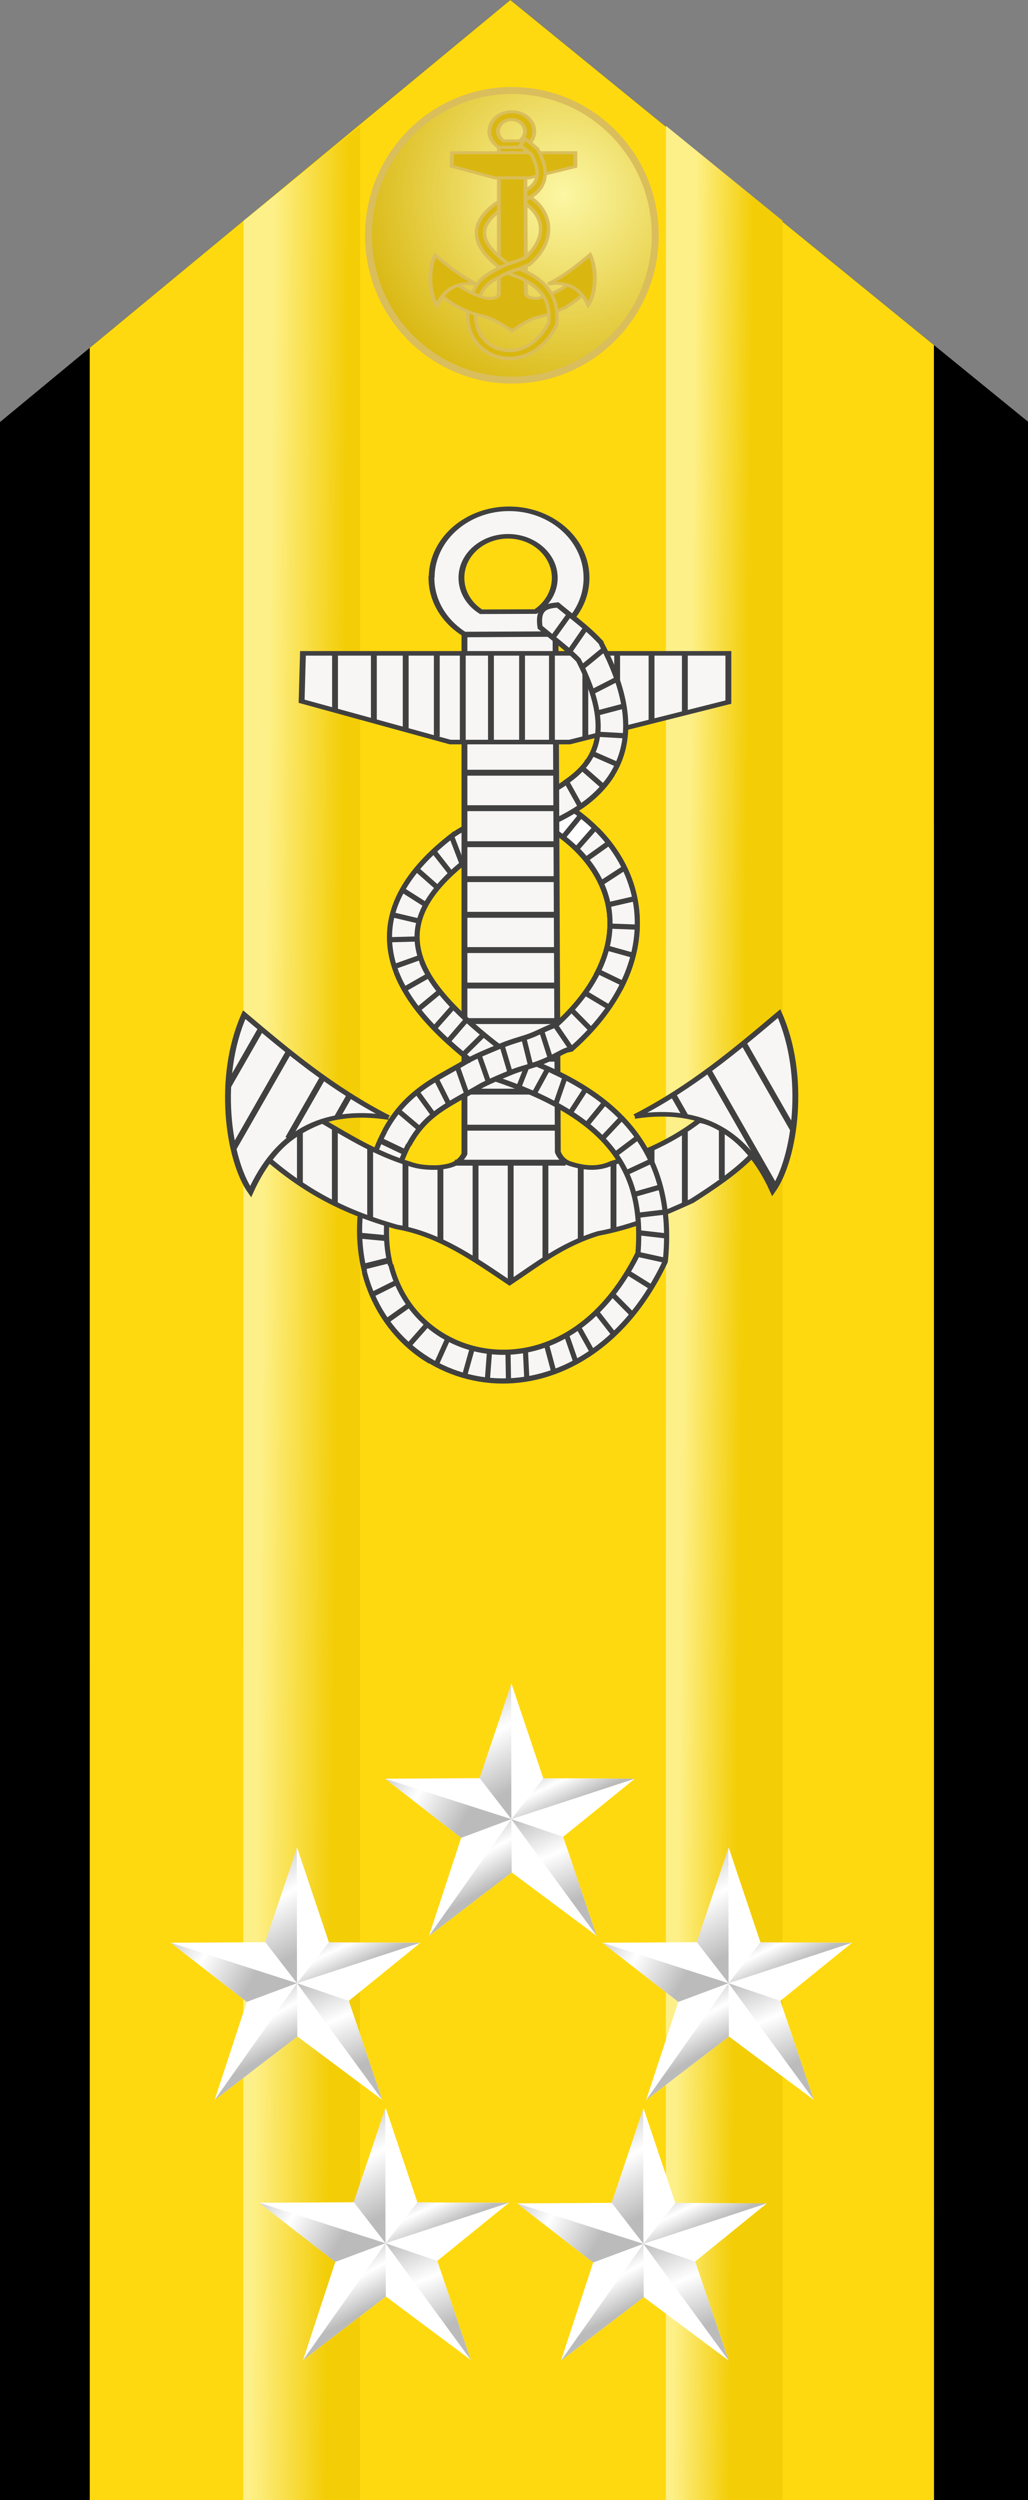
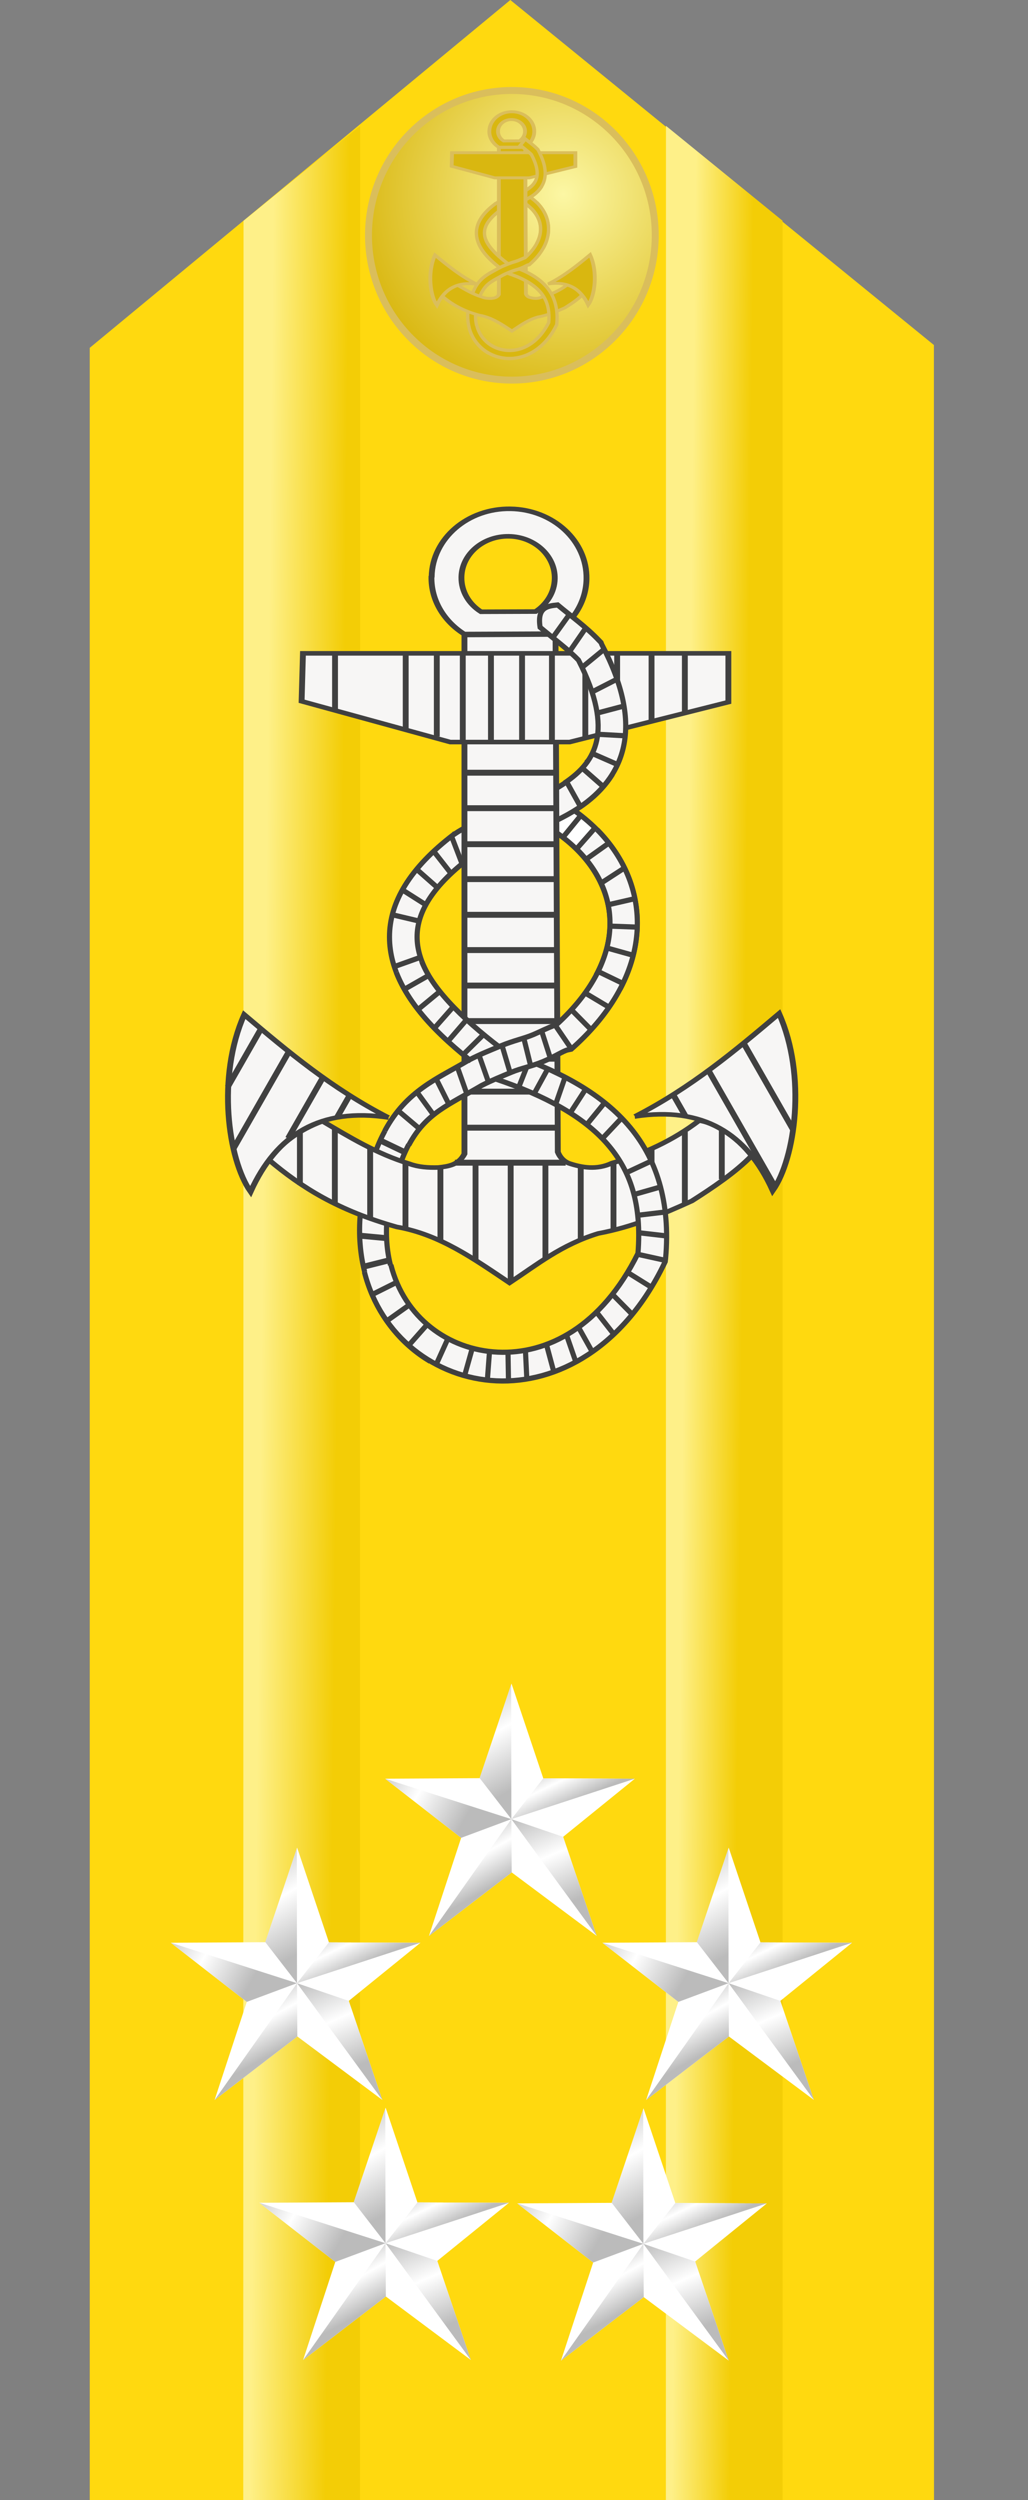
<svg xmlns="http://www.w3.org/2000/svg" xmlns:ns1="http://www.inkscape.org/namespaces/inkscape" xmlns:ns2="http://sodipodi.sourceforge.net/DTD/sodipodi-0.dtd" xmlns:ns3="http://ns.adobe.com/AdobeSVGViewerExtensions/3.0/" xmlns:xlink="http://www.w3.org/1999/xlink" version="1.1" width="105" height="255.205" id="svg2" ns1:version="1.4 (86a8ad7, 2024-10-11)" ns2:docname="US_Navy_O11_insignia.svg" ns1:export-filename="US_Navy_O11_insignia.png" ns1:export-xdpi="365.71429" ns1:export-ydpi="365.71429">
  <rect width="100%" height="100%" fill="#808080" stroke="none" />
  <ns2:namedview pagecolor="#ffffff" bordercolor="#666666" borderopacity="1" objecttolerance="10" gridtolerance="10" guidetolerance="10" ns1:pageopacity="0" ns1:pageshadow="2" ns1:window-width="2256" ns1:window-height="1410" id="namedview427" showgrid="false" ns1:zoom="5.6568543" ns1:cx="4.6845824" ns1:cy="62.844115" ns1:window-x="-11" ns1:window-y="-11" ns1:window-maximized="1" ns1:current-layer="svg2" ns1:showpageshadow="2" ns1:pagecheckerboard="0" ns1:deskcolor="#d1d1d1" />
  <defs id="defs4">
    <linearGradient id="linearGradient14224-31">
      <stop id="stop14226-72" style="stop-color:#fdf9ce;stop-opacity:1" offset="0" />
      <stop id="stop14228-0" style="stop-color:#c2922e;stop-opacity:1" offset="1" />
    </linearGradient>
    <linearGradient x1="-123.095" y1="-22.636" x2="4.731" y2="-22.636" id="SVGID_34_" gradientUnits="userSpaceOnUse" gradientTransform="matrix(1,0,0,-1,123.345,131.055)">
      <stop id="stop4586" style="stop-color:#fbca29;stop-opacity:1" offset="0.006" />
      <stop id="stop4588" style="stop-color:#fdf9ce;stop-opacity:1" offset="0.253" />
      <stop id="stop4590" style="stop-color:#f7eab7;stop-opacity:1" offset="0.299" />
      <stop id="stop4592" style="stop-color:#e8d08f;stop-opacity:1" offset="0.39" />
      <stop id="stop4594" style="stop-color:#d1a954;stop-opacity:1" offset="0.516" />
      <stop id="stop4596" style="stop-color:#c2922e;stop-opacity:1" offset="0.595" />
      <stop id="stop4598" style="stop-color:#e2c575;stop-opacity:1" offset="0.814" />
      <stop id="stop4600" style="stop-color:#eed688;stop-opacity:1" offset="0.871" />
      <stop id="stop4602" style="stop-color:#fdf9ce;stop-opacity:1" offset="1" />
      <ns3:midPointStop offset="0.006" style="stop-color:#FBCA29" />
      <ns3:midPointStop offset="0.5" style="stop-color:#FBCA29" />
      <ns3:midPointStop offset="0.253" style="stop-color:#FDF9CE" />
      <ns3:midPointStop offset="0.5" style="stop-color:#FDF9CE" />
      <ns3:midPointStop offset="0.299" style="stop-color:#F7EAB7" />
      <ns3:midPointStop offset="0.5" style="stop-color:#F7EAB7" />
      <ns3:midPointStop offset="0.39" style="stop-color:#E8D08F" />
      <ns3:midPointStop offset="0.5" style="stop-color:#E8D08F" />
      <ns3:midPointStop offset="0.516" style="stop-color:#D1A954" />
      <ns3:midPointStop offset="0.5" style="stop-color:#D1A954" />
      <ns3:midPointStop offset="0.596" style="stop-color:#C2922E" />
      <ns3:midPointStop offset="0.5" style="stop-color:#C2922E" />
      <ns3:midPointStop offset="0.814" style="stop-color:#E2C575" />
      <ns3:midPointStop offset="0.5" style="stop-color:#E2C575" />
      <ns3:midPointStop offset="0.871" style="stop-color:#EED688" />
      <ns3:midPointStop offset="0.5" style="stop-color:#EED688" />
      <ns3:midPointStop offset="1" style="stop-color:#FDF9CE" />
    </linearGradient>
    <linearGradient id="linearGradient10544-5">
      <stop id="stop10546-0" style="stop-color:#bbbbbb;stop-opacity:1" offset="0" />
      <stop id="stop10548-2" style="stop-color:#ffffff;stop-opacity:1" offset="0.5" />
      <stop id="stop10550-1" style="stop-color:#bbbbbb;stop-opacity:1" offset="1" />
    </linearGradient>
    <linearGradient id="linearGradient7645-8">
      <stop id="stop7647-6" style="stop-color:#fef088;stop-opacity:1" offset="0" />
      <stop id="stop7649-2" style="stop-color:#f3cd06;stop-opacity:1" offset="1" />
    </linearGradient>
    <linearGradient id="linearGradient4301-2">
      <stop id="stop4305-1" style="stop-color:#fcf7a4;stop-opacity:1" offset="0" />
      <stop id="stop4307-9" style="stop-color:#d9b710;stop-opacity:1" offset="1" />
    </linearGradient>
    <linearGradient x1="315.835" y1="72.743" x2="315.9" y2="66.992" id="linearGradient3670" xlink:href="#linearGradient7645-8" gradientUnits="userSpaceOnUse" gradientTransform="matrix(0,1.132,-1.035,0,144.899,-200.837)" />
    <linearGradient x1="298.14" y1="112.579" x2="298.22" y2="105.079" id="linearGradient3672" xlink:href="#linearGradient7645-8" gradientUnits="userSpaceOnUse" gradientTransform="matrix(0,1.132,-1.035,0,143.483,-200.828)" />
    <radialGradient cx="31.496" cy="36.151" r="36.111" fx="31.496" fy="36.151" id="radialGradient3674" xlink:href="#linearGradient4301-2" gradientUnits="userSpaceOnUse" gradientTransform="matrix(-0.007,0.599,-0.603,-0.007,79.558,1.214)" />
    <linearGradient x1="394.783" y1="476.928" x2="374.454" y2="437.142" id="linearGradient3676" xlink:href="#linearGradient10544-5" gradientUnits="userSpaceOnUse" gradientTransform="matrix(3.403,0,0,3.403,-966.653,-1015.55)" />
    <linearGradient x1="289.355" y1="417.233" x2="352.908" y2="456.477" id="linearGradient3678" xlink:href="#linearGradient10544-5" gradientUnits="userSpaceOnUse" gradientTransform="matrix(3.403,0,0,3.403,-966.653,-1015.55)" />
    <linearGradient x1="299.143" y1="428.989" x2="376.453" y2="414.415" id="linearGradient3680" xlink:href="#linearGradient10544-5" gradientUnits="userSpaceOnUse" gradientTransform="matrix(0.968,3.263,-3.263,0.968,1429.42,-1250.29)" />
    <linearGradient x1="412.399" y1="402.397" x2="426.533" y2="433.863" id="linearGradient3682" xlink:href="#linearGradient10544-5" gradientUnits="userSpaceOnUse" gradientTransform="matrix(3.403,0,0,3.403,-966.653,-1015.55)" />
    <linearGradient x1="403.282" y1="433.531" x2="428.91" y2="497.435" id="linearGradient3684" xlink:href="#linearGradient10544-5" gradientUnits="userSpaceOnUse" gradientTransform="matrix(3.403,0,0,3.403,-966.653,-1015.55)" />
    <linearGradient x1="394.783" y1="476.928" x2="374.454" y2="437.142" id="linearGradient3686" xlink:href="#linearGradient10544-5" gradientUnits="userSpaceOnUse" gradientTransform="matrix(3.403,0,0,3.403,-966.653,-1015.55)" />
    <linearGradient x1="289.355" y1="417.233" x2="352.908" y2="456.477" id="linearGradient3688" xlink:href="#linearGradient10544-5" gradientUnits="userSpaceOnUse" gradientTransform="matrix(3.403,0,0,3.403,-966.653,-1015.55)" />
    <linearGradient x1="299.143" y1="428.989" x2="376.453" y2="414.415" id="linearGradient3690" xlink:href="#linearGradient10544-5" gradientUnits="userSpaceOnUse" gradientTransform="matrix(0.968,3.263,-3.263,0.968,1429.42,-1250.29)" />
    <linearGradient x1="412.399" y1="402.397" x2="426.533" y2="433.863" id="linearGradient3692" xlink:href="#linearGradient10544-5" gradientUnits="userSpaceOnUse" gradientTransform="matrix(3.403,0,0,3.403,-966.653,-1015.55)" />
    <linearGradient x1="403.282" y1="433.531" x2="428.91" y2="497.435" id="linearGradient3694" xlink:href="#linearGradient10544-5" gradientUnits="userSpaceOnUse" gradientTransform="matrix(3.403,0,0,3.403,-966.653,-1015.55)" />
    <linearGradient x1="394.783" y1="476.928" x2="374.454" y2="437.142" id="linearGradient3696" xlink:href="#linearGradient10544-5" gradientUnits="userSpaceOnUse" gradientTransform="matrix(3.403,0,0,3.403,-966.653,-1015.55)" />
    <linearGradient x1="289.355" y1="417.233" x2="352.908" y2="456.477" id="linearGradient3698" xlink:href="#linearGradient10544-5" gradientUnits="userSpaceOnUse" gradientTransform="matrix(3.403,0,0,3.403,-966.653,-1015.55)" />
    <linearGradient x1="299.143" y1="428.989" x2="376.453" y2="414.415" id="linearGradient3700" xlink:href="#linearGradient10544-5" gradientUnits="userSpaceOnUse" gradientTransform="matrix(0.968,3.263,-3.263,0.968,1429.42,-1250.29)" />
    <linearGradient x1="412.399" y1="402.397" x2="426.533" y2="433.863" id="linearGradient3702" xlink:href="#linearGradient10544-5" gradientUnits="userSpaceOnUse" gradientTransform="matrix(3.403,0,0,3.403,-966.653,-1015.55)" />
    <linearGradient x1="403.282" y1="433.531" x2="428.91" y2="497.435" id="linearGradient3704" xlink:href="#linearGradient10544-5" gradientUnits="userSpaceOnUse" gradientTransform="matrix(3.403,0,0,3.403,-966.653,-1015.55)" />
    <linearGradient x1="394.783" y1="476.928" x2="374.454" y2="437.142" id="linearGradient3706" xlink:href="#linearGradient10544-5" gradientUnits="userSpaceOnUse" gradientTransform="matrix(3.403,0,0,3.403,-966.653,-1015.55)" />
    <linearGradient x1="289.355" y1="417.233" x2="352.908" y2="456.477" id="linearGradient3708" xlink:href="#linearGradient10544-5" gradientUnits="userSpaceOnUse" gradientTransform="matrix(3.403,0,0,3.403,-966.653,-1015.55)" />
    <linearGradient x1="299.143" y1="428.989" x2="376.453" y2="414.415" id="linearGradient3710" xlink:href="#linearGradient10544-5" gradientUnits="userSpaceOnUse" gradientTransform="matrix(0.968,3.263,-3.263,0.968,1429.42,-1250.29)" />
    <linearGradient x1="412.399" y1="402.397" x2="426.533" y2="433.863" id="linearGradient3712" xlink:href="#linearGradient10544-5" gradientUnits="userSpaceOnUse" gradientTransform="matrix(3.403,0,0,3.403,-966.653,-1015.55)" />
    <linearGradient x1="403.282" y1="433.531" x2="428.91" y2="497.435" id="linearGradient3714" xlink:href="#linearGradient10544-5" gradientUnits="userSpaceOnUse" gradientTransform="matrix(3.403,0,0,3.403,-966.653,-1015.55)" />
    <linearGradient x1="394.783" y1="476.928" x2="374.454" y2="437.142" id="linearGradient3716" xlink:href="#linearGradient10544-5" gradientUnits="userSpaceOnUse" gradientTransform="matrix(3.403,0,0,3.403,-966.653,-1015.55)" />
    <linearGradient x1="289.355" y1="417.233" x2="352.908" y2="456.477" id="linearGradient3718" xlink:href="#linearGradient10544-5" gradientUnits="userSpaceOnUse" gradientTransform="matrix(3.403,0,0,3.403,-966.653,-1015.55)" />
    <linearGradient x1="299.143" y1="428.989" x2="376.453" y2="414.415" id="linearGradient3720" xlink:href="#linearGradient10544-5" gradientUnits="userSpaceOnUse" gradientTransform="matrix(0.968,3.263,-3.263,0.968,1429.42,-1250.29)" />
    <linearGradient x1="412.399" y1="402.397" x2="426.533" y2="433.863" id="linearGradient3722" xlink:href="#linearGradient10544-5" gradientUnits="userSpaceOnUse" gradientTransform="matrix(3.403,0,0,3.403,-966.653,-1015.55)" />
    <linearGradient x1="403.282" y1="433.531" x2="428.91" y2="497.435" id="linearGradient3724" xlink:href="#linearGradient10544-5" gradientUnits="userSpaceOnUse" gradientTransform="matrix(3.403,0,0,3.403,-966.653,-1015.55)" />
    <radialGradient cx="292.3" cy="432.786" r="43.976" fx="292.3" fy="432.786" id="radialGradient3726" xlink:href="#linearGradient14224-31" gradientUnits="userSpaceOnUse" gradientTransform="matrix(0.392,0.28,-0.214,0.299,71.748,-42.107)" />
    <linearGradient x1="-123.095" y1="-22.636" x2="4.731" y2="-22.636" id="linearGradient3728" xlink:href="#SVGID_34_" gradientUnits="userSpaceOnUse" gradientTransform="matrix(1,0,0,-1,-105.135,256.945)" />
    <linearGradient x1="-123.345" y1="-35.376" x2="4.481" y2="-35.376" id="linearGradient3730" xlink:href="#SVGID_37_" gradientUnits="userSpaceOnUse" gradientTransform="matrix(1,0,0,-1,123.345,132.32)" />
    <linearGradient x1="-123.345" y1="-35.376" x2="4.481" y2="-35.376" id="linearGradient3732" xlink:href="#SVGID_37_" gradientUnits="userSpaceOnUse" gradientTransform="matrix(1,0,0,-1,123.345,132.32)" />
    <linearGradient x1="-123.345" y1="-35.376" x2="4.481" y2="-35.376" id="linearGradient3734" xlink:href="#SVGID_37_" gradientUnits="userSpaceOnUse" gradientTransform="matrix(1,0,0,-1,123.345,132.32)" />
    <linearGradient x1="-123.345" y1="-35.376" x2="4.481" y2="-35.376" id="linearGradient3736" xlink:href="#SVGID_37_" gradientUnits="userSpaceOnUse" gradientTransform="matrix(1,0,0,-1,123.345,132.32)" />
    <linearGradient id="linearGradient4116-9">
      <stop id="stop4118-7" offset="0" style="stop-color: rgb(119, 119, 119); stop-opacity: 1;" />
      <stop id="stop4124-0" offset="0.5" style="stop-color: rgb(255, 255, 255); stop-opacity: 1;" />
      <stop id="stop4120-3" offset="1" style="stop-color: rgb(119, 119, 119); stop-opacity: 1;" />
    </linearGradient>
    <radialGradient cx="31.496" cy="36.151" r="36.111" fx="31.496" fy="36.151" id="radialGradient10805" xlink:href="#linearGradient4301-2" gradientUnits="userSpaceOnUse" gradientTransform="matrix(0.599,0.007,-0.007,0.603,81.334,-5.276)" />
    <linearGradient ns1:collect="always" xlink:href="#linearGradient7645-8" id="linearGradient3" gradientUnits="userSpaceOnUse" gradientTransform="matrix(0,1.132,-1.035,0,143.233,-200.828)" x1="298.137" y1="112.579" x2="298.222" y2="105.079" />
  </defs>
-   <path d="m 52.125,0 52.876,43.044 V 255.205 H 0 V 43.082 Z" id="path5559" style="fill:#000000;fill-opacity:1;fill-rule:evenodd;stroke:none" />
  <path d="m 52.125,0 43.264,35.219 0.011,219.985 H 9.169 L 9.166,35.506 52.125,0 Z" id="path5561" style="fill:#ffd90f;fill-opacity:1;fill-rule:evenodd;stroke:none" />
  <path d="m 68.023,12.846 11.909,9.689 0.005,232.669 h -11.923 l 0.009,-242.358 z" id="path5567" style="fill:url(#linearGradient3670);fill-opacity:1;fill-rule:evenodd;stroke:none;stroke-width:1.083px;stroke-linecap:butt;stroke-linejoin:miter;stroke-opacity:1" ns2:nodetypes="cccccc" />
  <path d="m 36.783,12.846 -11.909,9.689 -0.029,232.67 H 36.768 C 36.76,174.418 36.796,93.632 36.783,12.846 Z" id="path3" style="fill:url(#linearGradient3);fill-opacity:1;fill-rule:evenodd;stroke:none;stroke-width:1.083px;stroke-linecap:butt;stroke-linejoin:miter;stroke-opacity:1" ns1:label="path5569" ns2:nodetypes="ccccc" />
  <path d="m 52.539,9.239 c 8.083,0.143 14.528,6.88 14.386,15.039 -0.142,8.159 -6.816,14.664 -14.899,14.521 -8.083,-0.143 -14.528,-6.88 -14.386,-15.039 0.141,-8.144 6.789,-14.641 14.857,-14.522" id="path10012" style="fill:url(#radialGradient3674);fill-opacity:1;stroke:#dabe5b;stroke-width:0.709;stroke-linecap:round;stroke-linejoin:miter;stroke-miterlimit:4;stroke-dashoffset:0;stroke-opacity:1" />
  <g transform="matrix(0,1.207,-1.196,0,356.974,-323.044)" id="g9812">
    <path d="m 333.71,254.339 2.301,0.735 c 1.34,-3.845 3.526,-6.463 5.988,-7.747 2.462,-1.284 5.199,-1.332 8.131,0.245 l 1.166,-2.052 c -3.539,-1.903 -7.318,-1.916 -10.463,-0.276 -3.146,1.64 -5.634,4.823 -7.123,9.094 z" id="path2307" style="fill:#ffffff;fill-opacity:1;fill-rule:evenodd;stroke:none" />
    <path d="m 351.296,245.52 c -3.539,-1.903 -7.318,-1.916 -10.463,-0.276 -3.146,1.64 -5.634,4.823 -7.123,9.094 l 2.301,0.735 c 1.34,-3.845 3.526,-6.463 5.988,-7.747 2.462,-1.284 5.199,-1.332 8.131,0.245" id="path2309" style="fill:none;stroke:#404040;stroke-width:0.439;stroke-linecap:butt;stroke-linejoin:miter;stroke-miterlimit:4;stroke-dasharray:none;stroke-opacity:1" />
    <path d="m 358.545,260.646 c 1.245,2.193 2.83,4.333 6.335,5.695 7.981,3.263 14.74,0.547 17.775,-4.409 l -2.08,-1.194 c -2.448,3.998 -7.656,6.343 -14.781,3.429 h -0.032 c -2.975,-1.156 -3.93,-2.584 -5.106,-4.654 l -2.112,1.133 z" id="path2311" style="fill:#f7f6f5;fill-opacity:1;fill-rule:evenodd;stroke:none" />
    <path d="m 331.945,248.215 c 1.556,1.036 2.687,3.075 3.593,5.297 0.906,2.222 1.533,4.522 2.647,6.155 v 0.031 l 0.032,0.031 c 2.84,3.766 5.754,5.483 8.667,5.481 2.913,-0.002 5.455,-1.644 7.69,-3.827 l -1.702,-1.653 c -2.014,1.967 -4.046,3.122 -5.988,3.123 -1.929,0.001 -4.116,-1.092 -6.681,-4.471 -0.008,-0.011 -0.024,-0.049 -0.032,-0.061 -0.707,-1.062 -1.444,-3.331 -2.395,-5.665 -0.962,-2.36 -2.197,-4.852 -4.475,-6.369 l -1.355,1.929 z" id="path2313" style="fill:#f7f6f5;fill-opacity:1;fill-rule:evenodd;stroke:none" />
    <path d="m 358.545,260.646 c 1.245,2.193 2.83,4.333 6.335,5.695 7.981,3.263 14.74,0.547 17.775,-4.409 l -2.08,-1.194 c -2.448,3.998 -7.656,6.343 -14.781,3.429 h -0.032 c -2.975,-1.156 -3.93,-2.584 -5.106,-4.654" id="path2315" style="fill:none;stroke:#404040;stroke-width:0.439;stroke-linecap:butt;stroke-linejoin:miter;stroke-miterlimit:4;stroke-dasharray:none;stroke-opacity:1" />
    <path d="m 331.945,248.215 c 1.556,1.036 2.687,3.075 3.593,5.297 0.906,2.222 1.533,4.522 2.647,6.155 v 0.031 l 0.032,0.031 c 2.84,3.766 5.754,5.483 8.667,5.481 2.913,-0.002 5.455,-1.644 7.69,-3.827 l -1.702,-1.653 c -2.014,1.967 -4.046,3.122 -5.988,3.123 -1.929,0.001 -4.116,-1.092 -6.681,-4.471 -0.008,-0.011 -0.024,-0.049 -0.032,-0.061 -0.707,-1.062 -1.444,-3.331 -2.395,-5.665 -0.962,-2.36 -2.197,-4.852 -4.475,-6.369 l -1.355,1.929 z" id="path2317" style="fill:none;stroke:#404040;stroke-width:0.439;stroke-linecap:butt;stroke-linejoin:miter;stroke-miterlimit:4;stroke-dasharray:none;stroke-opacity:1" />
    <g transform="matrix(0,-0.541,0.418,0,323.199,212.85)" id="g2319" style="fill:#f7f6f5;fill-opacity:1;stroke:#404040;stroke-width:0.924;stroke-miterlimit:4;stroke-dasharray:none;stroke-opacity:1">
      <path d="m -77.69,-29.968 c -6.753,-0.135 -12.32,6.015 -12.439,13.724 l -0.031,0.041 c -0.061,4.778 1.991,9 5.167,11.572 l 14.264,-0.081 c 3.004,-2.49 4.974,-6.484 5.044,-11.044 0.118,-7.709 -5.253,-14.076 -12.005,-14.212 z m -0.248,5.563 c 4.063,0.081 7.312,3.929 7.24,8.568 -0.042,2.744 -1.224,5.161 -3.032,6.659 l -8.602,0.041 c -1.912,-1.548 -3.131,-4.109 -3.094,-6.984 v -0.041 c 0.071,-4.639 3.425,-8.324 7.488,-8.243 z" id="path2321" style="fill:#f7f6f5;fill-opacity:1;stroke:#404040;stroke-width:0.924;stroke-linecap:round;stroke-linejoin:miter;stroke-miterlimit:4;stroke-dasharray:none;stroke-dashoffset:0;stroke-opacity:1" />
      <path d="M -84.951,-4.438 V 100.552 c -0.912,2.224 -2.512,2.523 -4.139,2.747 -1.569,0.057 -3.102,-0.067 -4.526,-0.735 -5.207,-2.046 -9.517,-5.448 -13.733,-8.627 -3.706,1.718 -6.666,4.608 -8.472,7.814 5.186,5.627 10.957,10.254 20.193,13.578 6.813,1.512 12.252,6.536 17.795,11.296 4.315,-3.648 8.178,-7.706 14.004,-9.981 5.378,-1.288 10.119,-3.85 14.777,-6.576 3.306,-2.703 6.864,-5.754 9.458,-9.168 -2.205,-3.83 -6.259,-6.867 -8.337,-7.079 -3.974,3.927 -8.886,6.842 -13.733,8.588 -2.398,1.444 -4.774,0.92 -6.886,0 -0.876,-0.507 -1.37,-1.3 -1.663,-2.244 l -0.361,-104.705 z" id="path2323" style="fill:#f7f6f5;fill-opacity:1;fill-rule:evenodd;stroke:#404040;stroke-width:0.924;stroke-linecap:butt;stroke-linejoin:miter;stroke-miterlimit:4;stroke-dasharray:none;stroke-opacity:1" />
      <path d="m -110.444,-0.725 h 67.156 V 9.14 L -68.356,17.225 H -87.195 L -110.657,8.966 Z" id="path2325" style="fill:#f7f6f5;fill-opacity:1;fill-rule:evenodd;stroke:#404040;stroke-width:0.924;stroke-linecap:butt;stroke-linejoin:miter;stroke-miterlimit:4;stroke-dasharray:none;stroke-opacity:1" />
      <path d="m -58.027,92.969 c 8.921,-5.867 15.841,-13.334 22.747,-20.812 4.366,12.57 2.571,29.272 -1.006,35.822 -4.134,-11.669 -11.056,-17.087 -21.741,-15.01 z" id="path2327" style="fill:#f7f6f5;fill-opacity:1;fill-rule:evenodd;stroke:#404040;stroke-width:0.924;stroke-linecap:butt;stroke-linejoin:miter;stroke-miterlimit:4;stroke-dasharray:none;stroke-opacity:1" />
      <path d="M -96.97,93.188 C -105.891,87.322 -112.811,79.855 -119.716,72.376 c -4.366,12.57 -2.571,29.272 1.006,35.822 4.134,-11.669 11.056,-17.087 21.741,-15.01 z" id="path2329" style="fill:#f7f6f5;fill-opacity:1;fill-rule:evenodd;stroke:#404040;stroke-width:0.924;stroke-linecap:butt;stroke-linejoin:miter;stroke-miterlimit:4;stroke-dasharray:none;stroke-opacity:1" />
    </g>
    <path d="m 338.309,259.933 2.27,-0.877" id="path3388" style="fill:none;stroke:#404040;stroke-width:0.439;stroke-linecap:butt;stroke-linejoin:miter;stroke-miterlimit:4;stroke-dasharray:none;stroke-opacity:1" />
    <path d="m 339.691,261.389 1.703,-1.343" id="path3392" style="fill:none;stroke:#404040;stroke-width:0.439;stroke-linecap:butt;stroke-linejoin:miter;stroke-miterlimit:4;stroke-dasharray:none;stroke-opacity:1" />
    <path d="m 341.161,262.888 1.557,-1.782" id="path3394" style="fill:none;stroke:#404040;stroke-width:0.439;stroke-linecap:butt;stroke-linejoin:miter;stroke-miterlimit:4;stroke-dasharray:none;stroke-opacity:1" />
    <path d="m 342.922,264.075 1.237,-1.965" id="path3400" style="fill:none;stroke:#404040;stroke-width:0.439;stroke-linecap:butt;stroke-linejoin:miter;stroke-miterlimit:4;stroke-dasharray:none;stroke-opacity:1" />
    <path d="m 345.003,264.966 0.524,-2.234" id="path3404" style="fill:none;stroke:#404040;stroke-width:0.439;stroke-linecap:butt;stroke-linejoin:miter;stroke-miterlimit:4;stroke-dasharray:none;stroke-opacity:1" />
-     <path d="m 347.116,265.229 -0.062,-2.36" id="path3406" style="fill:none;stroke:#404040;stroke-width:0.439;stroke-linecap:butt;stroke-linejoin:miter;stroke-miterlimit:4;stroke-dasharray:none;stroke-opacity:1" />
    <path d="m 374.242,265.309 0.515,2.08" id="path4448" style="fill:none;stroke:#404040;stroke-width:0.5;stroke-linecap:butt;stroke-linejoin:miter;stroke-miterlimit:4;stroke-dasharray:none;stroke-opacity:1" />
    <path d="m 372.349,265.529 -0.206,2.22" id="path4450" style="fill:none;stroke:#404040;stroke-width:0.5;stroke-linecap:butt;stroke-linejoin:miter;stroke-miterlimit:4;stroke-dasharray:none;stroke-opacity:1" />
    <path d="m 365.063,263.949 -0.947,2" id="path4452" style="fill:none;stroke:#404040;stroke-width:0.5;stroke-linecap:butt;stroke-linejoin:miter;stroke-miterlimit:4;stroke-dasharray:none;stroke-opacity:1" />
    <path d="m 336.679,248.932 1.717,1.414" id="path4492" style="fill:none;stroke:#404040;stroke-width:0.439;stroke-linecap:butt;stroke-linejoin:miter;stroke-miterlimit:4;stroke-dasharray:none;stroke-opacity:1" />
    <path d="m 322.957,269.861 h 4.688" id="path7703" style="fill:none;stroke:#404040;stroke-width:0.5;stroke-linecap:butt;stroke-linejoin:miter;stroke-miterlimit:4;stroke-dasharray:none;stroke-opacity:1" />
-     <path d="m 322.955,266.545 h 5.562" id="path7705" style="fill:none;stroke:#404040;stroke-width:0.5;stroke-linecap:butt;stroke-linejoin:miter;stroke-miterlimit:4;stroke-dasharray:none;stroke-opacity:1" />
    <path d="m 322.892,263.826 h 6.406" id="path7707" style="fill:none;stroke:#404040;stroke-width:0.5;stroke-linecap:butt;stroke-linejoin:miter;stroke-miterlimit:4;stroke-dasharray:none;stroke-opacity:1" />
    <path d="m 322.892,261.17 h 7.031" id="path7709" style="fill:none;stroke:#404040;stroke-width:0.5;stroke-linecap:butt;stroke-linejoin:miter;stroke-miterlimit:4;stroke-dasharray:none;stroke-opacity:1" />
    <path d="m 322.955,258.951 h 7.344" id="path7711" style="fill:none;stroke:#404040;stroke-width:0.5;stroke-linecap:butt;stroke-linejoin:miter;stroke-miterlimit:4;stroke-dasharray:none;stroke-opacity:1" />
    <path d="m 322.955,256.545 h 7.469" id="path7713" style="fill:none;stroke:#404040;stroke-width:0.5;stroke-linecap:butt;stroke-linejoin:miter;stroke-miterlimit:4;stroke-dasharray:none;stroke-opacity:1" />
    <path d="m 322.986,253.889 h 7.312" id="path7715" style="fill:none;stroke:#404040;stroke-width:0.5;stroke-linecap:butt;stroke-linejoin:miter;stroke-miterlimit:4;stroke-dasharray:none;stroke-opacity:1" />
    <path d="m 323.037,251.337 h 7.27" id="path7717" style="fill:none;stroke:#404040;stroke-width:0.5;stroke-linecap:butt;stroke-linejoin:miter;stroke-miterlimit:4;stroke-dasharray:none;stroke-opacity:1" />
    <path d="m 323.104,248.486 h 6.85" id="path7721" style="fill:none;stroke:#404040;stroke-width:0.5;stroke-linecap:butt;stroke-linejoin:miter;stroke-miterlimit:4;stroke-dasharray:none;stroke-opacity:1" />
    <path d="m 322.898,245.768 h 6.406" id="path7742" style="fill:none;stroke:#404040;stroke-width:0.5;stroke-linecap:butt;stroke-linejoin:miter;stroke-miterlimit:4;stroke-dasharray:none;stroke-opacity:1" />
    <path d="m 322.991,242.83 h 5.625" id="path7744" style="fill:none;stroke:#404040;stroke-width:0.5;stroke-linecap:butt;stroke-linejoin:miter;stroke-miterlimit:4;stroke-dasharray:none;stroke-opacity:1" />
    <path d="m 322.866,239.986 h 5.031" id="path7746" style="fill:none;stroke:#404040;stroke-width:0.5;stroke-linecap:butt;stroke-linejoin:miter;stroke-miterlimit:4;stroke-dasharray:none;stroke-opacity:1" />
    <g transform="translate(28.991,55.861)" id="g7723">
      <path d="m 306.925,193.119 c -1.165,-1.75 -2.84,-3.267 -5.169,-3.766 -2.328,-0.5 -5.129,0.031 -8.604,1.868 l -0.158,0.061 -0.126,0.122 c -1.233,1.175 -2.143,2.49 -3.057,3.583 l 1.891,1.5 c 0.972,-1.162 1.817,-2.338 2.773,-3.276 3.07,-1.59 5.239,-1.891 6.776,-1.562 1.567,0.336 2.665,1.315 3.624,2.756" id="path2333" style="fill:#f7f6f5;fill-opacity:1;fill-rule:evenodd;stroke:none" />
      <path d="m 306.925,193.119 c -1.165,-1.75 -2.84,-3.267 -5.169,-3.766 -2.328,-0.5 -5.129,0.031 -8.604,1.868 l -0.158,0.061 -0.126,0.122 c -1.233,1.175 -2.143,2.49 -3.057,3.583 0.093,0.884 0.188,1.767 1.891,1.5 0.972,-1.162 1.817,-2.338 2.773,-3.276 3.07,-1.59 5.239,-1.891 6.776,-1.562 1.567,0.336 2.665,1.315 3.624,2.756" id="path2335" style="fill:none;stroke:#404040;stroke-width:0.439;stroke-linecap:butt;stroke-linejoin:miter;stroke-miterlimit:4;stroke-dasharray:none;stroke-opacity:1" />
      <path d="m 290.718,194.06 1.834,1.329" id="path3370" style="fill:none;stroke:#404040;stroke-width:0.439;stroke-linecap:butt;stroke-linejoin:miter;stroke-miterlimit:4;stroke-dasharray:none;stroke-opacity:1" />
      <path d="m 291.766,192.59 1.95,1.357" id="path3372" style="fill:none;stroke:#404040;stroke-width:0.439;stroke-linecap:butt;stroke-linejoin:miter;stroke-miterlimit:4;stroke-dasharray:none;stroke-opacity:1" />
      <path d="m 293.558,191.014 1.487,1.829" id="path3374" style="fill:none;stroke:#404040;stroke-width:0.439;stroke-linecap:butt;stroke-linejoin:miter;stroke-miterlimit:4;stroke-dasharray:none;stroke-opacity:1" />
      <path d="m 296.155,190.046 1.059,2.091" id="path3376" style="fill:none;stroke:#404040;stroke-width:0.439;stroke-linecap:butt;stroke-linejoin:miter;stroke-miterlimit:4;stroke-dasharray:none;stroke-opacity:1" />
      <path d="m 298.359,189.322 0.59,2.259" id="path3378" style="fill:none;stroke:#404040;stroke-width:0.439;stroke-linecap:butt;stroke-linejoin:miter;stroke-miterlimit:4;stroke-dasharray:none;stroke-opacity:1" />
      <path d="m 300.877,189.231 -0.123,2.26" id="path3380" style="fill:none;stroke:#404040;stroke-width:0.439;stroke-linecap:butt;stroke-linejoin:miter;stroke-miterlimit:4;stroke-dasharray:none;stroke-opacity:1" />
      <path d="m 303.285,189.931 -0.885,2.04" id="path3382" style="fill:none;stroke:#404040;stroke-width:0.439;stroke-linecap:butt;stroke-linejoin:miter;stroke-miterlimit:4;stroke-dasharray:none;stroke-opacity:1" />
      <path d="m 305.158,191.111 -1.461,1.68" id="path3384" style="fill:none;stroke:#404040;stroke-width:0.439;stroke-linecap:butt;stroke-linejoin:miter;stroke-miterlimit:4;stroke-dasharray:none;stroke-opacity:1" />
      <path d="m 306.887,193.031 -2.099,1.18" id="path3386" style="fill:none;stroke:#404040;stroke-width:0.439;stroke-linecap:butt;stroke-linejoin:miter;stroke-miterlimit:4;stroke-dasharray:none;stroke-opacity:1" />
    </g>
    <path d="m 332.991,250.924 v 7.844" id="path8717" style="fill:none;stroke:#404040;stroke-width:0.5;stroke-linecap:butt;stroke-linejoin:miter;stroke-miterlimit:4;stroke-dasharray:none;stroke-opacity:1" />
    <path d="m 335.991,251.018 v 7.766" id="path8719" style="fill:none;stroke:#404040;stroke-width:0.5;stroke-linecap:butt;stroke-linejoin:miter;stroke-miterlimit:4;stroke-dasharray:none;stroke-opacity:1" />
    <path d="m 339.038,250.971 v 7.828" id="path8721" style="fill:none;stroke:#404040;stroke-width:0.5;stroke-linecap:butt;stroke-linejoin:miter;stroke-miterlimit:4;stroke-dasharray:none;stroke-opacity:1" />
    <path d="m 341.991,250.971 v 7.844" id="path8723" style="fill:none;stroke:#404040;stroke-width:0.5;stroke-linecap:butt;stroke-linejoin:miter;stroke-miterlimit:4;stroke-dasharray:none;stroke-opacity:1" />
    <path d="m 345.007,251.033 v 7.781" id="path8727" style="fill:none;stroke:#404040;stroke-width:0.5;stroke-linecap:butt;stroke-linejoin:miter;stroke-miterlimit:4;stroke-dasharray:none;stroke-opacity:1" />
    <path d="m 347.991,250.986 v 7.844" id="path8729" style="fill:none;stroke:#404040;stroke-width:0.5;stroke-linecap:butt;stroke-linejoin:miter;stroke-miterlimit:4;stroke-dasharray:none;stroke-opacity:1" />
    <path d="m 350.991,250.893 v 7.938" id="path8731" style="fill:none;stroke:#404040;stroke-width:0.5;stroke-linecap:butt;stroke-linejoin:miter;stroke-miterlimit:4;stroke-dasharray:none;stroke-opacity:1" />
    <path d="m 353.995,250.873 v 7.889" id="path8733" style="fill:none;stroke:#404040;stroke-width:0.5;stroke-linecap:butt;stroke-linejoin:miter;stroke-miterlimit:4;stroke-dasharray:none;stroke-opacity:1" />
    <path d="m 357.177,250.873 v 7.889" id="path8735" style="fill:none;stroke:#404040;stroke-width:0.5;stroke-linecap:butt;stroke-linejoin:miter;stroke-miterlimit:4;stroke-dasharray:none;stroke-opacity:1" />
    <path d="m 359.962,250.851 v 7.955" id="path8737" style="fill:none;stroke:#404040;stroke-width:0.5;stroke-linecap:butt;stroke-linejoin:miter;stroke-miterlimit:4;stroke-dasharray:none;stroke-opacity:1" />
    <path d="m 363.011,250.851 v 7.911" id="path8739" style="fill:none;stroke:#404040;stroke-width:0.5;stroke-linecap:butt;stroke-linejoin:miter;stroke-miterlimit:4;stroke-dasharray:none;stroke-opacity:1" />
    <path d="m 365.972,250.166 v 9.458" id="path8741" style="fill:none;stroke:#404040;stroke-width:0.5;stroke-linecap:butt;stroke-linejoin:miter;stroke-miterlimit:4;stroke-dasharray:none;stroke-opacity:1" />
    <path d="m 367.835,272.861 h -4.406" id="path8801" style="fill:none;stroke:#404040;stroke-width:0.5;stroke-linecap:butt;stroke-linejoin:miter;stroke-miterlimit:4;stroke-dasharray:none;stroke-opacity:1" />
    <path d="m 369.413,269.877 h -6.422" id="path8803" style="fill:none;stroke:#404040;stroke-width:0.5;stroke-linecap:butt;stroke-linejoin:miter;stroke-miterlimit:4;stroke-dasharray:none;stroke-opacity:1" />
    <path d="m 370.601,266.861 h -5.859" id="path8805" style="fill:none;stroke:#404040;stroke-width:0.5;stroke-linecap:butt;stroke-linejoin:miter;stroke-miterlimit:4;stroke-dasharray:none;stroke-opacity:1" />
    <path d="m 371.554,263.846 h -5.578" id="path8807" style="fill:none;stroke:#404040;stroke-width:0.5;stroke-linecap:butt;stroke-linejoin:miter;stroke-miterlimit:4;stroke-dasharray:none;stroke-opacity:1" />
    <path d="m 372.523,260.861 h -6.156" id="path8809" style="fill:none;stroke:#404040;stroke-width:0.5;stroke-linecap:butt;stroke-linejoin:miter;stroke-miterlimit:4;stroke-dasharray:none;stroke-opacity:1" />
    <path d="m 374.288,257.861 h -8.203" id="path8811" style="fill:none;stroke:#404040;stroke-width:0.5;stroke-linecap:butt;stroke-linejoin:miter;stroke-miterlimit:4;stroke-dasharray:none;stroke-opacity:1" />
    <path d="M 376.054,254.861 H 366.023" id="path8813" style="fill:none;stroke:#404040;stroke-width:0.5;stroke-linecap:butt;stroke-linejoin:miter;stroke-miterlimit:4;stroke-dasharray:none;stroke-opacity:1" />
    <path d="m 374.148,251.893 h -8.125" id="path8815" style="fill:none;stroke:#404040;stroke-width:0.5;stroke-linecap:butt;stroke-linejoin:miter;stroke-miterlimit:4;stroke-dasharray:none;stroke-opacity:1" />
    <path d="m 372.554,248.877 h -6.281" id="path8817" style="fill:none;stroke:#404040;stroke-width:0.5;stroke-linecap:butt;stroke-linejoin:miter;stroke-miterlimit:4;stroke-dasharray:none;stroke-opacity:1" />
    <path d="m 371.648,246.08 h -5.625" id="path8819" style="fill:none;stroke:#404040;stroke-width:0.5;stroke-linecap:butt;stroke-linejoin:miter;stroke-miterlimit:4;stroke-dasharray:none;stroke-opacity:1" />
    <path d="m 370.554,242.83 h -5.75" id="path8821" style="fill:none;stroke:#404040;stroke-width:0.5;stroke-linecap:butt;stroke-linejoin:miter;stroke-miterlimit:4;stroke-dasharray:none;stroke-opacity:1" />
    <path d="m 369.46,239.986 h -6.094" id="path8825" style="fill:none;stroke:#404040;stroke-width:0.5;stroke-linecap:butt;stroke-linejoin:miter;stroke-miterlimit:4;stroke-dasharray:none;stroke-opacity:1" />
    <path d="m 367.366,236.83 h -4.25" id="path8827" style="fill:none;stroke:#404040;stroke-width:0.5;stroke-linecap:butt;stroke-linejoin:miter;stroke-miterlimit:4;stroke-dasharray:none;stroke-opacity:1" />
    <g transform="translate(28.991,55.861)" id="g8765">
      <path d="m 319.973,206.591 0.914,2.174 c 3.485,-1.373 6.312,-4.707 8.856,-8.175 l 0.126,-0.153 0.032,-0.153 c 1.409,-4.221 3.162,-7.475 5.484,-9.523 2.279,-2.01 5.125,-2.965 9.266,-2.633 6.233,3.12 8.544,7.78 8.352,11.972 -0.195,4.241 -2.944,7.991 -7.375,9.125 l 0.599,2.266 c 5.465,-1.399 8.965,-6.078 9.203,-11.268 0.238,-5.19 -2.809,-10.877 -9.896,-14.33 l -0.189,-0.092 -0.252,-0.031 c -4.772,-0.434 -8.535,0.766 -11.346,3.246 -2.755,2.43 -4.591,5.99 -6.051,10.288 -2.442,3.312 -5.163,6.279 -7.722,7.288 z" id="path2331" style="fill:#f7f6f5;fill-opacity:1;fill-rule:evenodd;stroke:none" />
      <path d="m 346.226,211.491 c 5.465,-1.399 8.965,-6.078 9.203,-11.268 0.238,-5.19 -2.809,-10.877 -9.896,-14.33 l -0.189,-0.092 -0.252,-0.031 c -4.772,-0.434 -8.535,0.766 -11.346,3.246 -2.755,2.43 -4.591,5.99 -6.051,10.288 -2.442,3.312 -5.163,6.279 -7.722,7.288 m 0.914,2.174 c 3.485,-1.373 6.312,-4.707 8.856,-8.175 l 0.126,-0.153 0.032,-0.153 c 1.409,-4.221 3.162,-7.475 5.484,-9.523 2.279,-2.01 5.125,-2.965 9.266,-2.633 6.233,3.12 8.544,7.78 8.352,11.972 -0.195,4.241 -2.944,7.991 -7.375,9.125" id="path2337" style="fill:none;stroke:#404040;stroke-width:0.439;stroke-linecap:butt;stroke-linejoin:miter;stroke-miterlimit:4;stroke-dasharray:none;stroke-opacity:1" />
      <path d="m 320.388,208.907 -0.741,-2.1" id="path3408" style="fill:none;stroke:#404040;stroke-width:0.439;stroke-linecap:butt;stroke-linejoin:miter;stroke-miterlimit:4;stroke-dasharray:none;stroke-opacity:1" />
      <path d="m 322.323,208.088 -1.153,-2.04" id="path3410" style="fill:none;stroke:#404040;stroke-width:0.439;stroke-linecap:butt;stroke-linejoin:miter;stroke-miterlimit:4;stroke-dasharray:none;stroke-opacity:1" />
      <path d="m 324.072,206.968 -1.523,-1.86" id="path3412" style="fill:none;stroke:#404040;stroke-width:0.439;stroke-linecap:butt;stroke-linejoin:miter;stroke-miterlimit:4;stroke-dasharray:none;stroke-opacity:1" />
      <path d="m 325.554,205.468 -1.729,-1.54" id="path3414" style="fill:none;stroke:#404040;stroke-width:0.439;stroke-linecap:butt;stroke-linejoin:miter;stroke-miterlimit:4;stroke-dasharray:none;stroke-opacity:1" />
      <path d="m 326.707,204.348 -1.749,-1.52" id="path3416" style="fill:none;stroke:#404040;stroke-width:0.439;stroke-linecap:butt;stroke-linejoin:miter;stroke-miterlimit:4;stroke-dasharray:none;stroke-opacity:1" />
      <path d="m 327.818,203.029 -1.626,-1.66" id="path3418" style="fill:none;stroke:#404040;stroke-width:0.439;stroke-linecap:butt;stroke-linejoin:miter;stroke-miterlimit:4;stroke-dasharray:none;stroke-opacity:1" />
      <path d="m 328.991,197.67 1.502,0.6" id="path4389" style="fill:none;stroke:#404040;stroke-width:0.439;stroke-linecap:butt;stroke-linejoin:miter;stroke-miterlimit:4;stroke-dasharray:none;stroke-opacity:1" />
      <path d="m 331.173,197.01 -2.058,-1.14" id="path4391" style="fill:none;stroke:#404040;stroke-width:0.439;stroke-linecap:butt;stroke-linejoin:miter;stroke-miterlimit:4;stroke-dasharray:none;stroke-opacity:1" />
      <path d="m 329.794,194.37 2.223,0.78" id="path4393" style="fill:none;stroke:#404040;stroke-width:0.439;stroke-linecap:butt;stroke-linejoin:miter;stroke-miterlimit:4;stroke-dasharray:none;stroke-opacity:1" />
      <path d="m 332.799,193.93 -2.017,-1.32" id="path4395" style="fill:none;stroke:#404040;stroke-width:0.439;stroke-linecap:butt;stroke-linejoin:miter;stroke-miterlimit:4;stroke-dasharray:none;stroke-opacity:1" />
      <path d="m 333.746,192.491 -1.77,-1.46" id="path4397" style="fill:none;stroke:#404040;stroke-width:0.439;stroke-linecap:butt;stroke-linejoin:miter;stroke-miterlimit:4;stroke-dasharray:none;stroke-opacity:1" />
      <path d="m 334.919,191.151 -1.667,-1.58" id="path4399" style="fill:none;stroke:#404040;stroke-width:0.439;stroke-linecap:butt;stroke-linejoin:miter;stroke-miterlimit:4;stroke-dasharray:none;stroke-opacity:1" />
-       <path d="m 336.257,190.031 -1.358,-1.82" id="path4402" style="fill:none;stroke:#404040;stroke-width:0.439;stroke-linecap:butt;stroke-linejoin:miter;stroke-miterlimit:4;stroke-dasharray:none;stroke-opacity:1" />
      <path d="m 337.841,189.151 -1.008,-2.18" id="path4404" style="fill:none;stroke:#404040;stroke-width:0.439;stroke-linecap:butt;stroke-linejoin:miter;stroke-miterlimit:4;stroke-dasharray:none;stroke-opacity:1" />
      <path d="m 339.673,188.471 -0.638,-2.26" id="path4406" style="fill:none;stroke:#404040;stroke-width:0.439;stroke-linecap:butt;stroke-linejoin:miter;stroke-miterlimit:4;stroke-dasharray:none;stroke-opacity:1" />
      <path d="m 341.423,188.111 -0.268,-2.28" id="path4408" style="fill:none;stroke:#404040;stroke-width:0.439;stroke-linecap:butt;stroke-linejoin:miter;stroke-miterlimit:4;stroke-dasharray:none;stroke-opacity:1" />
      <path d="m 342.905,188.071 0.268,-2.36" id="path4410" style="fill:none;stroke:#404040;stroke-width:0.439;stroke-linecap:butt;stroke-linejoin:miter;stroke-miterlimit:4;stroke-dasharray:none;stroke-opacity:1" />
      <path d="m 344.736,188.111 0.494,-2.26" id="path4412" style="fill:none;stroke:#404040;stroke-width:0.439;stroke-linecap:butt;stroke-linejoin:miter;stroke-miterlimit:4;stroke-dasharray:none;stroke-opacity:1" />
      <path d="m 346.239,189.051 1.235,-2" id="path4414" style="fill:none;stroke:#404040;stroke-width:0.439;stroke-linecap:butt;stroke-linejoin:miter;stroke-miterlimit:4;stroke-dasharray:none;stroke-opacity:1" />
      <path d="m 348.132,190.291 1.605,-1.6" id="path4416" style="fill:none;stroke:#404040;stroke-width:0.439;stroke-linecap:butt;stroke-linejoin:miter;stroke-miterlimit:4;stroke-dasharray:none;stroke-opacity:1" />
      <path d="m 349.614,191.671 1.749,-1.38" id="path4420" style="fill:none;stroke:#404040;stroke-width:0.439;stroke-linecap:butt;stroke-linejoin:miter;stroke-miterlimit:4;stroke-dasharray:none;stroke-opacity:1" />
      <path d="m 350.94,193.184 1.95,-1.103" id="path4422" style="fill:none;stroke:#404040;stroke-width:0.439;stroke-linecap:butt;stroke-linejoin:miter;stroke-miterlimit:4;stroke-dasharray:none;stroke-opacity:1" />
      <path d="m 351.639,194.202 2.183,-0.764" id="path4424" style="fill:none;stroke:#404040;stroke-width:0.439;stroke-linecap:butt;stroke-linejoin:miter;stroke-miterlimit:4;stroke-dasharray:none;stroke-opacity:1" />
      <path d="m 352.425,195.927 2.183,-0.594" id="path4428" style="fill:none;stroke:#404040;stroke-width:0.439;stroke-linecap:butt;stroke-linejoin:miter;stroke-miterlimit:4;stroke-dasharray:none;stroke-opacity:1" />
      <path d="M 352.89,197.737 355.219,197.624" id="path4430" style="fill:none;stroke:#404040;stroke-width:0.439;stroke-linecap:butt;stroke-linejoin:miter;stroke-miterlimit:4;stroke-dasharray:none;stroke-opacity:1" />
      <path d="m 353.01,199.229 2.305,-0.04" id="path4432" style="fill:none;stroke:#404040;stroke-width:0.439;stroke-linecap:butt;stroke-linejoin:miter;stroke-miterlimit:4;stroke-dasharray:none;stroke-opacity:1" />
      <path d="m 352.969,200.809 2.367,0.18" id="path4434" style="fill:none;stroke:#404040;stroke-width:0.439;stroke-linecap:butt;stroke-linejoin:miter;stroke-miterlimit:4;stroke-dasharray:none;stroke-opacity:1" />
      <path d="m 352.64,202.269 2.326,0.66" id="path4436" style="fill:none;stroke:#404040;stroke-width:0.439;stroke-linecap:butt;stroke-linejoin:miter;stroke-miterlimit:4;stroke-dasharray:none;stroke-opacity:1" />
      <path d="m 351.919,204.388 2.058,0.94" id="path4440" style="fill:none;stroke:#404040;stroke-width:0.439;stroke-linecap:butt;stroke-linejoin:miter;stroke-miterlimit:4;stroke-dasharray:none;stroke-opacity:1" />
      <path d="m 350.684,206.148 1.749,1.56" id="path4442" style="fill:none;stroke:#404040;stroke-width:0.439;stroke-linecap:butt;stroke-linejoin:miter;stroke-miterlimit:4;stroke-dasharray:none;stroke-opacity:1" />
      <path d="m 349.017,207.668 1.338,1.9" id="path4444" style="fill:none;stroke:#404040;stroke-width:0.439;stroke-linecap:butt;stroke-linejoin:miter;stroke-miterlimit:4;stroke-dasharray:none;stroke-opacity:1" />
      <path d="m 347.103,208.748 1.029,2.08" id="path4446" style="fill:none;stroke:#404040;stroke-width:0.439;stroke-linecap:butt;stroke-linejoin:miter;stroke-miterlimit:4;stroke-dasharray:none;stroke-opacity:1" />
    </g>
    <g transform="translate(28.991,55.861)" id="g8743">
      <path d="m 308.816,191.618 1.733,1.653 c 2.007,-2.01 4.366,-2.937 6.871,-2.725 2.483,0.21 5.221,1.589 7.879,4.532 0.282,0.795 0.663,1.533 0.851,1.99 0.36,0.874 0.49,1.649 0.946,2.756 0.352,0.854 0.703,1.763 1.198,2.725 l 0.032,0.031 v 0.031 c 1.535,2.613 2.556,5.296 5.957,7.134 l 1.198,-2.052 c -2.701,-1.46 -3.392,-3.415 -5.011,-6.185 -0.013,-0.023 -0.018,-0.038 -0.032,-0.061 -0.414,-0.814 -0.752,-1.658 -1.103,-2.511 -0.361,-0.876 -0.459,-1.62 -0.914,-2.725 -0.388,-0.942 -0.902,-1.72 -0.977,-2.082 l -0.063,-0.306 -0.189,-0.214 c -2.979,-3.33 -6.318,-5.113 -9.581,-5.389 -3.263,-0.276 -6.373,0.975 -8.793,3.399 z" id="path2340" style="fill:#f7f6f5;fill-opacity:1;fill-rule:evenodd;stroke:none" />
      <path d="m 335.479,207.694 c -2.701,-1.46 -3.392,-3.415 -5.011,-6.185 -0.013,-0.023 -0.018,-0.038 -0.032,-0.061 -0.414,-0.814 -0.752,-1.658 -1.103,-2.511 -0.361,-0.876 -0.459,-1.62 -0.914,-2.725 -0.388,-0.942 -0.902,-1.72 -0.977,-2.082 l -0.063,-0.306 -0.189,-0.214 c -2.979,-3.33 -6.318,-5.113 -9.581,-5.389 -3.263,-0.276 -6.373,0.975 -8.793,3.399 m 1.733,1.653 c 2.007,-2.01 4.366,-2.937 6.871,-2.725 2.483,0.21 5.221,1.589 7.879,4.532 0.282,0.795 0.663,1.533 0.851,1.99 0.36,0.874 0.49,1.649 0.946,2.756 0.352,0.854 0.703,1.763 1.198,2.725 l 0.032,0.031 v 0.031 c 1.535,2.613 2.556,5.296 5.957,7.134" id="path2342" style="fill:none;stroke:#404040;stroke-width:0.439;stroke-linecap:butt;stroke-linejoin:miter;stroke-miterlimit:4;stroke-dasharray:none;stroke-opacity:1" />
      <path d="m 334.075,206.828 -1.441,1.72" id="path4454" style="fill:none;stroke:#404040;stroke-width:0.439;stroke-linecap:butt;stroke-linejoin:miter;stroke-miterlimit:4;stroke-dasharray:none;stroke-opacity:1" />
      <path d="m 332.881,205.628 -1.852,1.36" id="path4456" style="fill:none;stroke:#404040;stroke-width:0.439;stroke-linecap:butt;stroke-linejoin:miter;stroke-miterlimit:4;stroke-dasharray:none;stroke-opacity:1" />
      <path d="m 331.976,204.308 -1.976,1" id="path4458" style="fill:none;stroke:#404040;stroke-width:0.439;stroke-linecap:butt;stroke-linejoin:miter;stroke-miterlimit:4;stroke-dasharray:none;stroke-opacity:1" />
      <path d="m 331.029,202.789 -2.017,0.72" id="path4460" style="fill:none;stroke:#404040;stroke-width:0.439;stroke-linecap:butt;stroke-linejoin:miter;stroke-miterlimit:4;stroke-dasharray:none;stroke-opacity:1" />
      <path d="m 330.123,200.909 -2.14,0.76" id="path4462" style="fill:none;stroke:#404040;stroke-width:0.439;stroke-linecap:butt;stroke-linejoin:miter;stroke-miterlimit:4;stroke-dasharray:none;stroke-opacity:1" />
      <path d="m 327.098,199.729 2.202,-0.66" id="path4464" style="fill:none;stroke:#404040;stroke-width:0.439;stroke-linecap:butt;stroke-linejoin:miter;stroke-miterlimit:4;stroke-dasharray:none;stroke-opacity:1" />
      <path d="m 326.48,197.87 2.161,-0.54" id="path4466" style="fill:none;stroke:#404040;stroke-width:0.439;stroke-linecap:butt;stroke-linejoin:miter;stroke-miterlimit:4;stroke-dasharray:none;stroke-opacity:1" />
      <path d="m 328.086,195.63 -2.223,0.72" id="path4468" style="fill:none;stroke:#404040;stroke-width:0.439;stroke-linecap:butt;stroke-linejoin:miter;stroke-miterlimit:4;stroke-dasharray:none;stroke-opacity:1" />
      <path d="m 325.39,195.17 1.832,-1.26" id="path4472" style="fill:none;stroke:#404040;stroke-width:0.439;stroke-linecap:butt;stroke-linejoin:miter;stroke-miterlimit:4;stroke-dasharray:none;stroke-opacity:1" />
      <path d="m 324.031,193.83 1.626,-1.62" id="path4474" style="fill:none;stroke:#404040;stroke-width:0.439;stroke-linecap:butt;stroke-linejoin:miter;stroke-miterlimit:4;stroke-dasharray:none;stroke-opacity:1" />
      <path d="m 322.611,192.671 1.194,-2.02" id="path4476" style="fill:none;stroke:#404040;stroke-width:0.439;stroke-linecap:butt;stroke-linejoin:miter;stroke-miterlimit:4;stroke-dasharray:none;stroke-opacity:1" />
      <path d="m 320.82,191.511 0.947,-1.98" id="path4478" style="fill:none;stroke:#404040;stroke-width:0.439;stroke-linecap:butt;stroke-linejoin:miter;stroke-miterlimit:4;stroke-dasharray:none;stroke-opacity:1" />
      <path d="m 318.824,190.771 0.597,-2.16" id="path4480" style="fill:none;stroke:#404040;stroke-width:0.439;stroke-linecap:butt;stroke-linejoin:miter;stroke-miterlimit:4;stroke-dasharray:none;stroke-opacity:1" />
      <path d="m 316.973,190.526 0.087,-2.347" id="path4482" style="fill:none;stroke:#404040;stroke-width:0.439;stroke-linecap:butt;stroke-linejoin:miter;stroke-miterlimit:4;stroke-dasharray:none;stroke-opacity:1" />
      <path d="m 314.673,188.49 0.495,2.177" id="path4484" style="fill:none;stroke:#404040;stroke-width:0.439;stroke-linecap:butt;stroke-linejoin:miter;stroke-miterlimit:4;stroke-dasharray:none;stroke-opacity:1" />
      <path d="m 313.363,191.317 -1.31,-2.036" id="path4486" style="fill:none;stroke:#404040;stroke-width:0.439;stroke-linecap:butt;stroke-linejoin:miter;stroke-miterlimit:4;stroke-dasharray:none;stroke-opacity:1" />
      <path d="m 309.987,190.667 1.339,1.895" id="path4488" style="fill:none;stroke:#404040;stroke-width:0.439;stroke-linecap:butt;stroke-linejoin:miter;stroke-miterlimit:4;stroke-dasharray:none;stroke-opacity:1" />
      <path d="m 310.453,193.382 -1.717,-1.527" id="path4490" style="fill:none;stroke:#404040;stroke-width:0.439;stroke-linecap:butt;stroke-linejoin:miter;stroke-miterlimit:4;stroke-dasharray:none;stroke-opacity:1" />
    </g>
    <path d="m 360.188,268.562 1.961,1.132" id="path9798" style="fill:none;stroke:#404040;stroke-width:0.5;stroke-linecap:butt;stroke-linejoin:miter;stroke-miterlimit:4;stroke-dasharray:none;stroke-opacity:1" />
    <path d="m 358.781,270.906 5.146,2.971" id="path9800" style="fill:none;stroke:#404040;stroke-width:0.5;stroke-linecap:butt;stroke-linejoin:miter;stroke-miterlimit:4;stroke-dasharray:none;stroke-opacity:1" />
    <path d="m 356.656,273.844 8.083,4.667" id="path9802" style="fill:none;stroke:#404040;stroke-width:0.5;stroke-linecap:butt;stroke-linejoin:miter;stroke-miterlimit:4;stroke-dasharray:none;stroke-opacity:1" />
    <path d="m 354.656,276.188 4.934,2.848" id="path9804" style="fill:none;stroke:#404040;stroke-width:0.5;stroke-linecap:butt;stroke-linejoin:miter;stroke-miterlimit:4;stroke-dasharray:none;stroke-opacity:1" />
    <path d="m 360.188,241 1.847,-1.066" id="path9806" style="fill:none;stroke:#404040;stroke-width:0.5;stroke-linecap:butt;stroke-linejoin:miter;stroke-miterlimit:4;stroke-dasharray:none;stroke-opacity:1" />
    <path d="m 358.062,238.031 9.892,-5.711" id="path9808" style="fill:none;stroke:#404040;stroke-width:0.5;stroke-linecap:butt;stroke-linejoin:miter;stroke-miterlimit:4;stroke-dasharray:none;stroke-opacity:1" />
    <path d="m 355.75,235.031 7.372,-4.256" id="path9810" style="fill:none;stroke:#404040;stroke-width:0.5;stroke-linecap:butt;stroke-linejoin:miter;stroke-miterlimit:4;stroke-dasharray:none;stroke-opacity:1" />
  </g>
  <g transform="matrix(1.16,0,0,1.252,-137.119,147.004)" id="g4850">
    <g transform="matrix(0.036,0,0,0.036,138.159,48.474)" id="layer1">
      <path d="m 311.602,379.492 77.357,-214.213 77.736,214.562 223.961,0.868 -175.412,131.656 82.071,224.315 L 389.492,592.95 187.069,736.899 265.851,514.66 80.035,380.702 Z" id="path9991" style="fill:#ffffff;fill-opacity:1;fill-rule:evenodd;stroke:none" />
      <path d="M 389.492,592.95 187.069,736.899 388.676,472.282 Z" id="path3143" style="fill:url(#linearGradient3676);fill-opacity:1;fill-rule:evenodd;stroke:none" />
      <path d="M 388.665,472.269 265.851,514.66 80.035,380.702 Z" id="path4126" style="fill:url(#linearGradient3678);fill-opacity:1;fill-rule:evenodd;stroke:none" />
      <path d="M 388.667,472.297 310.961,379.168 388.221,167.386 Z" id="path5109" style="fill:url(#linearGradient3680);fill-opacity:1;fill-rule:evenodd;stroke:none" />
      <path d="m 466.695,379.841 223.961,0.868 -301.975,91.585 z" id="path5113" style="fill:url(#linearGradient3682);fill-opacity:1;fill-rule:evenodd;stroke:none" />
      <path d="M 515.244,512.365 597.315,736.681 388.681,472.311 Z" id="path5123" style="fill:url(#linearGradient3684);fill-opacity:1;fill-rule:evenodd;stroke:none" />
    </g>
    <g transform="matrix(0.036,0,0,0.036,160.866,48.524)" id="g4753">
      <path d="m 311.602,379.492 77.357,-214.213 77.736,214.562 223.961,0.868 -175.412,131.656 82.071,224.315 L 389.492,592.95 187.069,736.899 265.851,514.66 80.035,380.702 Z" id="path4755" style="fill:#ffffff;fill-opacity:1;fill-rule:evenodd;stroke:none" />
      <path d="M 389.492,592.95 187.069,736.899 388.676,472.282 Z" id="path4757" style="fill:url(#linearGradient3686);fill-opacity:1;fill-rule:evenodd;stroke:none" />
      <path d="M 388.665,472.269 265.851,514.66 80.035,380.702 Z" id="path4759" style="fill:url(#linearGradient3688);fill-opacity:1;fill-rule:evenodd;stroke:none" />
      <path d="M 388.667,472.297 310.961,379.168 388.221,167.386 Z" id="path4761" style="fill:url(#linearGradient3690);fill-opacity:1;fill-rule:evenodd;stroke:none" />
      <path d="m 466.695,379.841 223.961,0.868 -301.975,91.585 z" id="path4763" style="fill:url(#linearGradient3692);fill-opacity:1;fill-rule:evenodd;stroke:none" />
      <path d="M 515.244,512.365 597.315,736.681 388.681,472.311 Z" id="path4765" style="fill:url(#linearGradient3694);fill-opacity:1;fill-rule:evenodd;stroke:none" />
    </g>
    <g transform="matrix(0.036,0,0,0.036,130.366,27.274)" id="g4777">
      <path d="m 311.602,379.492 77.357,-214.213 77.736,214.562 223.961,0.868 -175.412,131.656 82.071,224.315 L 389.492,592.95 187.069,736.899 265.851,514.66 80.035,380.702 Z" id="path4779" style="fill:#ffffff;fill-opacity:1;fill-rule:evenodd;stroke:none" />
      <path d="M 389.492,592.95 187.069,736.899 388.676,472.282 Z" id="path4781" style="fill:url(#linearGradient3696);fill-opacity:1;fill-rule:evenodd;stroke:none" />
      <path d="M 388.665,472.269 265.851,514.66 80.035,380.702 Z" id="path4783" style="fill:url(#linearGradient3698);fill-opacity:1;fill-rule:evenodd;stroke:none" />
      <path d="M 388.667,472.297 310.961,379.168 388.221,167.386 Z" id="path4785" style="fill:url(#linearGradient3700);fill-opacity:1;fill-rule:evenodd;stroke:none" />
      <path d="m 466.695,379.841 223.961,0.868 -301.975,91.585 z" id="path4787" style="fill:url(#linearGradient3702);fill-opacity:1;fill-rule:evenodd;stroke:none" />
      <path d="M 515.244,512.365 597.315,736.681 388.681,472.311 Z" id="path4789" style="fill:url(#linearGradient3704);fill-opacity:1;fill-rule:evenodd;stroke:none" />
    </g>
    <g transform="matrix(0.036,0,0,0.036,149.241,13.899)" id="g4801">
      <path d="m 311.602,379.492 77.357,-214.213 77.736,214.562 223.961,0.868 -175.412,131.656 82.071,224.315 L 389.492,592.95 187.069,736.899 265.851,514.66 80.035,380.702 Z" id="path4803" style="fill:#ffffff;fill-opacity:1;fill-rule:evenodd;stroke:none" />
      <path d="M 389.492,592.95 187.069,736.899 388.676,472.282 Z" id="path4806" style="fill:url(#linearGradient3706);fill-opacity:1;fill-rule:evenodd;stroke:none" />
      <path d="M 388.665,472.269 265.851,514.66 80.035,380.702 Z" id="path4808" style="fill:url(#linearGradient3708);fill-opacity:1;fill-rule:evenodd;stroke:none" />
      <path d="M 388.667,472.297 310.961,379.168 388.221,167.386 Z" id="path4810" style="fill:url(#linearGradient3710);fill-opacity:1;fill-rule:evenodd;stroke:none" />
      <path d="m 466.695,379.841 223.961,0.868 -301.975,91.585 z" id="path4812" style="fill:url(#linearGradient3712);fill-opacity:1;fill-rule:evenodd;stroke:none" />
      <path d="M 515.244,512.365 597.315,736.681 388.681,472.311 Z" id="path4814" style="fill:url(#linearGradient3714);fill-opacity:1;fill-rule:evenodd;stroke:none" />
    </g>
    <g transform="matrix(0.036,0,0,0.036,168.366,27.274)" id="g4826">
      <path d="m 311.602,379.492 77.357,-214.213 77.736,214.562 223.961,0.868 -175.412,131.656 82.071,224.315 L 389.492,592.95 187.069,736.899 265.851,514.66 80.035,380.702 Z" id="path4828" style="fill:#ffffff;fill-opacity:1;fill-rule:evenodd;stroke:none" />
      <path d="M 389.492,592.95 187.069,736.899 388.676,472.282 Z" id="path4830" style="fill:url(#linearGradient3716);fill-opacity:1;fill-rule:evenodd;stroke:none" />
      <path d="M 388.665,472.269 265.851,514.66 80.035,380.702 Z" id="path4832" style="fill:url(#linearGradient3718);fill-opacity:1;fill-rule:evenodd;stroke:none" />
      <path d="M 388.667,472.297 310.961,379.168 388.221,167.386 Z" id="path4834" style="fill:url(#linearGradient3720);fill-opacity:1;fill-rule:evenodd;stroke:none" />
      <path d="m 466.695,379.841 223.961,0.868 -301.975,91.585 z" id="path4836" style="fill:url(#linearGradient3722);fill-opacity:1;fill-rule:evenodd;stroke:none" />
      <path d="M 515.244,512.365 597.315,736.681 388.681,472.311 Z" id="path4838" style="fill:url(#linearGradient3724);fill-opacity:1;fill-rule:evenodd;stroke:none" />
    </g>
  </g>
  <g transform="matrix(0,3.864,-3.828,0,270.511,44.47)" id="g10014">
    <path d="m -6.519,56.966 0.203,0.067 c 0.118,-0.35 0.312,-0.588 0.529,-0.705 0.218,-0.117 0.459,-0.121 0.718,0.022 l 0.103,-0.187 c -0.313,-0.173 -0.647,-0.174 -0.925,-0.025 -0.278,0.149 -0.498,0.439 -0.629,0.827 z" style="fill:#d9b710;fill-opacity:1;fill-rule:evenodd;stroke:none;stroke-width:0.089;stroke-linecap:butt;stroke-linejoin:miter;stroke-miterlimit:4;stroke-dasharray:none;stroke-opacity:1" id="path10016" />
    <path d="m -4.965,56.164 c -0.313,-0.173 -0.647,-0.174 -0.925,-0.025 -0.278,0.149 -0.498,0.439 -0.629,0.827 l 0.203,0.067 c 0.118,-0.35 0.312,-0.588 0.529,-0.705 0.218,-0.117 0.459,-0.121 0.718,0.022" style="fill:none;fill-opacity:1;fill-rule:evenodd;stroke:#dabe5b;stroke-width:0.089;stroke-linecap:butt;stroke-linejoin:miter;stroke-miterlimit:4;stroke-dasharray:none;stroke-opacity:1" id="path10018" />
    <path d="m -4.325,57.539 c 0.11,0.199 0.25,0.394 0.56,0.518 0.705,0.297 1.302,0.05 1.571,-0.401 l -0.184,-0.109 c -0.216,0.364 -0.676,0.577 -1.306,0.312 h -0.003 c -0.263,-0.105 -0.347,-0.235 -0.451,-0.423 z" style="fill:#d9b710;fill-opacity:1;fill-rule:evenodd;stroke:none;stroke-width:0.089;stroke-linecap:butt;stroke-linejoin:miter;stroke-miterlimit:4;stroke-dasharray:none;stroke-opacity:1" id="path10020" />
    <path d="m -6.675,56.409 c 0.137,0.094 0.237,0.28 0.317,0.482 0.08,0.202 0.135,0.411 0.234,0.56 v 0.003 l 0.003,0.003 c 0.251,0.342 0.508,0.499 0.766,0.498 0.257,-1.72e-4 0.482,-0.15 0.679,-0.348 L -4.826,57.456 c -0.178,0.179 -0.357,0.284 -0.529,0.284 -0.17,1.14e-4 -0.364,-0.099 -0.59,-0.407 -6.958e-4,-0.001 -0.002,-0.004 -0.003,-0.006 -0.062,-0.097 -0.128,-0.303 -0.212,-0.515 -0.085,-0.215 -0.194,-0.441 -0.395,-0.579 z" style="fill:#d9b710;fill-opacity:1;fill-rule:evenodd;stroke:none;stroke-width:0.089;stroke-linecap:butt;stroke-linejoin:miter;stroke-miterlimit:4;stroke-dasharray:none;stroke-opacity:1" id="path10022" />
    <path d="m -4.325,57.539 c 0.11,0.199 0.25,0.394 0.56,0.518 0.705,0.297 1.302,0.05 1.571,-0.401 l -0.184,-0.109 c -0.216,0.364 -0.676,0.577 -1.306,0.312 h -0.003 c -0.263,-0.105 -0.347,-0.235 -0.451,-0.423" style="fill:none;fill-opacity:1;fill-rule:evenodd;stroke:#dabe5b;stroke-width:0.089;stroke-linecap:butt;stroke-linejoin:miter;stroke-miterlimit:4;stroke-dasharray:none;stroke-opacity:1" id="path10024" />
    <path d="m -6.675,56.409 c 0.137,0.094 0.237,0.28 0.317,0.482 0.08,0.202 0.135,0.411 0.234,0.56 v 0.003 l 0.003,0.003 c 0.251,0.342 0.508,0.499 0.766,0.498 0.257,-1.72e-4 0.482,-0.15 0.679,-0.348 L -4.826,57.456 c -0.178,0.179 -0.357,0.284 -0.529,0.284 -0.17,1.14e-4 -0.364,-0.099 -0.59,-0.407 -6.958e-4,-0.001 -0.002,-0.004 -0.003,-0.006 -0.062,-0.097 -0.128,-0.303 -0.212,-0.515 -0.085,-0.215 -0.194,-0.441 -0.395,-0.579 z" style="fill:none;fill-opacity:1;fill-rule:evenodd;stroke:#dabe5b;stroke-width:0.089;stroke-linecap:butt;stroke-linejoin:miter;stroke-miterlimit:4;stroke-dasharray:none;stroke-opacity:1" id="path10026" />
    <g transform="matrix(0,-0.049,0.037,0,-7.448,53.193)" style="fill:#d9b710;fill-opacity:1;stroke:#dabe5b;stroke-width:2.091;stroke-miterlimit:4;stroke-dasharray:none;stroke-opacity:1" id="g10028">
      <path d="m -77.69,-29.968 c -6.753,-0.135 -12.32,6.015 -12.439,13.724 l -0.031,0.041 c -0.061,4.778 1.991,9 5.167,11.572 l 14.264,-0.081 c 3.004,-2.49 4.974,-6.484 5.044,-11.044 0.118,-7.709 -5.253,-14.076 -12.005,-14.212 z m -0.248,5.563 c 4.063,0.081 7.312,3.929 7.24,8.568 -0.042,2.744 -1.224,5.161 -3.032,6.659 l -8.602,0.041 c -1.912,-1.548 -3.131,-4.109 -3.094,-6.984 v -0.041 c 0.071,-4.639 3.425,-8.324 7.488,-8.243 z" style="fill:#d9b710;fill-opacity:1;stroke:#dabe5b;stroke-width:2.091;stroke-linecap:round;stroke-linejoin:miter;stroke-miterlimit:4;stroke-dasharray:none;stroke-dashoffset:0;stroke-opacity:1" id="path10030" />
      <path d="M -84.951,-4.438 V 100.552 c -0.912,2.224 -2.512,2.523 -4.139,2.747 -1.569,0.057 -3.102,-0.067 -4.526,-0.735 -5.207,-2.046 -9.517,-5.448 -13.733,-8.627 -3.706,1.718 -6.666,4.608 -8.472,7.814 5.186,5.627 10.957,10.254 20.193,13.578 6.813,1.512 12.252,6.536 17.795,11.296 4.315,-3.648 8.178,-7.706 14.004,-9.981 5.378,-1.288 10.119,-3.85 14.777,-6.576 3.306,-2.703 6.864,-5.754 9.458,-9.168 -2.205,-3.83 -6.259,-6.867 -8.337,-7.079 -3.974,3.927 -8.886,6.842 -13.733,8.588 -2.398,1.444 -4.774,0.92 -6.886,0 -0.876,-0.507 -1.37,-1.3 -1.663,-2.244 l -0.361,-104.705 z" style="fill:#d9b710;fill-opacity:1;fill-rule:evenodd;stroke:#dabe5b;stroke-width:2.091;stroke-linecap:butt;stroke-linejoin:miter;stroke-miterlimit:4;stroke-dasharray:none;stroke-opacity:1" id="path10032" />
      <path d="m -110.444,-0.725 h 67.156 V 9.14 L -68.356,17.225 H -87.195 L -110.657,8.966 Z" style="fill:#d9b710;fill-opacity:1;fill-rule:evenodd;stroke:#dabe5b;stroke-width:2.091;stroke-linecap:butt;stroke-linejoin:miter;stroke-miterlimit:4;stroke-dasharray:none;stroke-opacity:1" id="path10034" />
      <path d="m -58.027,92.969 c 8.921,-5.867 15.841,-13.334 22.747,-20.812 4.366,12.57 2.571,29.272 -1.006,35.822 -4.134,-11.669 -11.056,-17.087 -21.741,-15.01 z" style="fill:#d9b710;fill-opacity:1;fill-rule:evenodd;stroke:#dabe5b;stroke-width:2.091;stroke-linecap:butt;stroke-linejoin:miter;stroke-miterlimit:4;stroke-dasharray:none;stroke-opacity:1" id="path10036" />
      <path d="M -96.97,93.188 C -105.891,87.322 -112.811,79.855 -119.716,72.376 c -4.366,12.57 -2.571,29.272 1.006,35.822 4.134,-11.669 11.056,-17.087 21.741,-15.01 z" style="fill:#d9b710;fill-opacity:1;fill-rule:evenodd;stroke:#dabe5b;stroke-width:2.091;stroke-linecap:butt;stroke-linejoin:miter;stroke-miterlimit:4;stroke-dasharray:none;stroke-opacity:1" id="path10038" />
    </g>
    <path d="m -5.171,57.704 0.081,0.198 c 0.308,-0.125 0.558,-0.428 0.782,-0.744 l 0.011,-0.014 0.003,-0.014 c 0.124,-0.384 0.279,-0.68 0.485,-0.866 0.201,-0.183 0.453,-0.27 0.819,-0.239 0.551,0.284 0.755,0.708 0.738,1.089 -0.017,0.386 -0.26,0.727 -0.652,0.83 l 0.053,0.206 c 0.483,-0.127 0.792,-0.553 0.813,-1.025 0.021,-0.472 -0.248,-0.989 -0.874,-1.303 l -0.017,-0.008 -0.022,-0.003 c -0.422,-0.04 -0.754,0.07 -1.002,0.295 -0.243,0.221 -0.406,0.545 -0.535,0.936 -0.216,0.301 -0.456,0.571 -0.682,0.663 z" style="fill:#d9b710;fill-opacity:1;fill-rule:evenodd;stroke:none;stroke-width:0.089;stroke-linecap:butt;stroke-linejoin:miter;stroke-miterlimit:4;stroke-dasharray:none;stroke-opacity:1" id="path10040" />
    <path d="m -6.324,56.478 c -0.103,-0.159 -0.251,-0.297 -0.457,-0.343 -0.206,-0.045 -0.453,0.003 -0.76,0.17 l -0.014,0.006 -0.011,0.011 c -0.109,0.107 -0.189,0.226 -0.27,0.326 l 0.167,0.136 c 0.086,-0.106 0.161,-0.213 0.245,-0.298 0.271,-0.145 0.463,-0.172 0.599,-0.142 0.138,0.031 0.235,0.12 0.32,0.251" style="fill:#d9b710;fill-opacity:1;fill-rule:evenodd;stroke:none;stroke-width:0.089;stroke-linecap:butt;stroke-linejoin:miter;stroke-miterlimit:4;stroke-dasharray:none;stroke-opacity:1" id="path10042" />
    <path d="m -6.324,56.478 c -0.103,-0.159 -0.251,-0.297 -0.457,-0.343 -0.206,-0.045 -0.453,0.003 -0.76,0.17 l -0.014,0.006 -0.011,0.011 c -0.109,0.107 -0.189,0.226 -0.27,0.326 l 0.167,0.136 c 0.086,-0.106 0.161,-0.213 0.245,-0.298 0.271,-0.145 0.463,-0.172 0.599,-0.142 0.138,0.031 0.235,0.12 0.32,0.251" style="fill:none;fill-opacity:1;fill-rule:evenodd;stroke:#dabe5b;stroke-width:0.089;stroke-linecap:butt;stroke-linejoin:miter;stroke-miterlimit:4;stroke-dasharray:none;stroke-opacity:1" id="path10044" />
    <path d="m -2.852,58.149 c 0.483,-0.127 0.792,-0.553 0.813,-1.025 0.021,-0.472 -0.248,-0.989 -0.874,-1.303 l -0.017,-0.008 -0.022,-0.003 c -0.422,-0.04 -0.754,0.07 -1.002,0.295 -0.243,0.221 -0.406,0.545 -0.535,0.936 -0.216,0.301 -0.456,0.571 -0.682,0.663 m 0.081,0.198 c 0.308,-0.125 0.558,-0.428 0.782,-0.744 l 0.011,-0.014 0.003,-0.014 c 0.124,-0.384 0.279,-0.68 0.485,-0.866 0.201,-0.183 0.453,-0.27 0.819,-0.239 0.551,0.284 0.755,0.708 0.738,1.089 -0.017,0.386 -0.26,0.727 -0.652,0.83" style="fill:none;fill-opacity:1;fill-rule:evenodd;stroke:#dabe5b;stroke-width:0.089;stroke-linecap:butt;stroke-linejoin:miter;stroke-miterlimit:4;stroke-dasharray:none;stroke-opacity:1" id="path10046" />
    <path d="m -6.157,56.342 0.153,0.15 c 0.177,-0.183 0.386,-0.267 0.607,-0.248 0.219,0.019 0.461,0.144 0.696,0.412 0.025,0.072 0.059,0.139 0.075,0.181 0.032,0.08 0.043,0.15 0.084,0.251 0.031,0.078 0.062,0.16 0.106,0.248 l 0.003,0.003 v 0.003 c 0.136,0.238 0.226,0.482 0.526,0.649 l 0.106,-0.187 c -0.239,-0.133 -0.3,-0.311 -0.443,-0.563 -0.001,-0.002 -0.002,-0.004 -0.003,-0.006 -0.037,-0.074 -0.066,-0.151 -0.097,-0.228 -0.032,-0.08 -0.041,-0.147 -0.081,-0.248 -0.034,-0.086 -0.08,-0.156 -0.086,-0.189 l -0.006,-0.028 -0.017,-0.019 c -0.263,-0.303 -0.558,-0.465 -0.847,-0.49 -0.288,-0.025 -0.563,0.089 -0.777,0.309 z" style="fill:#d9b710;fill-opacity:1;fill-rule:evenodd;stroke:none;stroke-width:0.089;stroke-linecap:butt;stroke-linejoin:miter;stroke-miterlimit:4;stroke-dasharray:none;stroke-opacity:1" id="path10048" />
    <path d="m -3.801,57.804 c -0.239,-0.133 -0.3,-0.311 -0.443,-0.563 -0.001,-0.002 -0.002,-0.004 -0.003,-0.006 -0.037,-0.074 -0.066,-0.151 -0.097,-0.228 -0.032,-0.08 -0.041,-0.147 -0.081,-0.248 -0.034,-0.086 -0.08,-0.156 -0.086,-0.189 l -0.006,-0.028 -0.017,-0.019 c -0.263,-0.303 -0.558,-0.465 -0.847,-0.49 -0.288,-0.025 -0.563,0.089 -0.777,0.309 m 0.153,0.15 c 0.177,-0.183 0.386,-0.267 0.607,-0.248 0.219,0.019 0.461,0.144 0.696,0.412 0.025,0.072 0.059,0.139 0.075,0.181 0.032,0.08 0.043,0.15 0.084,0.251 0.031,0.078 0.062,0.16 0.106,0.248 l 0.003,0.003 v 0.003 c 0.136,0.238 0.226,0.482 0.526,0.649" style="fill:none;fill-opacity:1;fill-rule:evenodd;stroke:#dabe5b;stroke-width:0.089;stroke-linecap:butt;stroke-linejoin:miter;stroke-miterlimit:4;stroke-dasharray:none;stroke-opacity:1" id="path10050" />
  </g>
</svg>